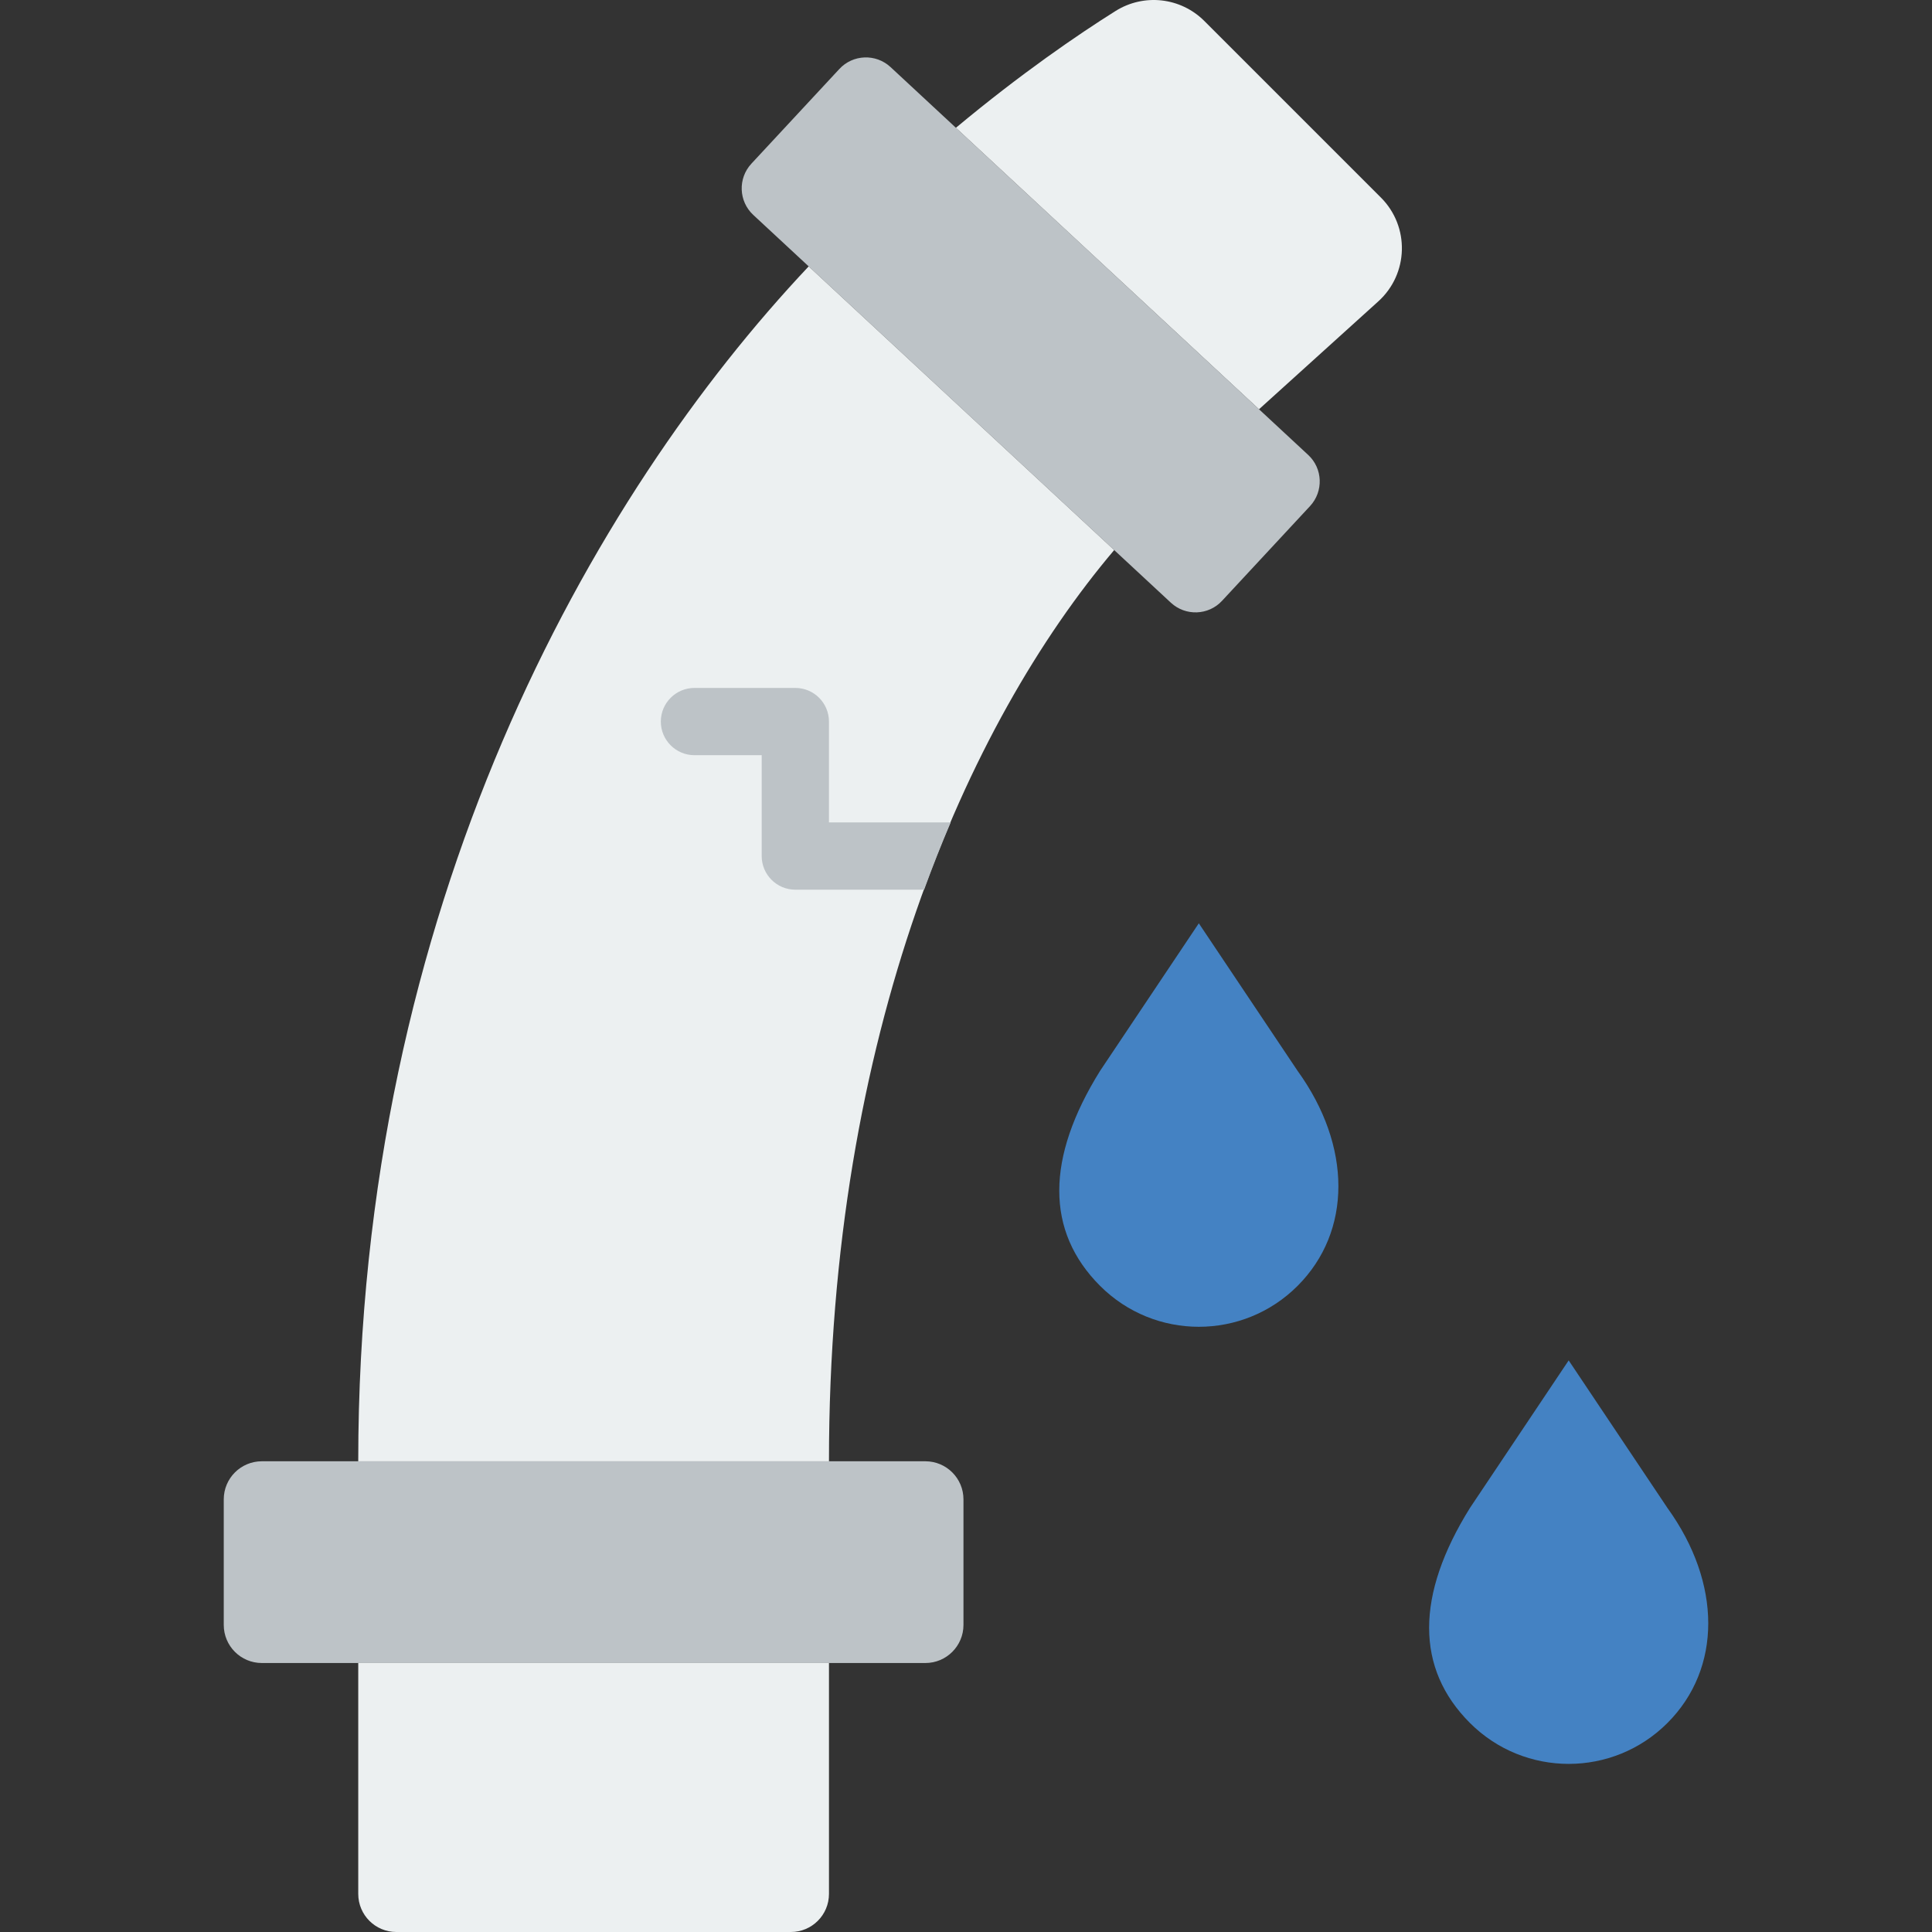
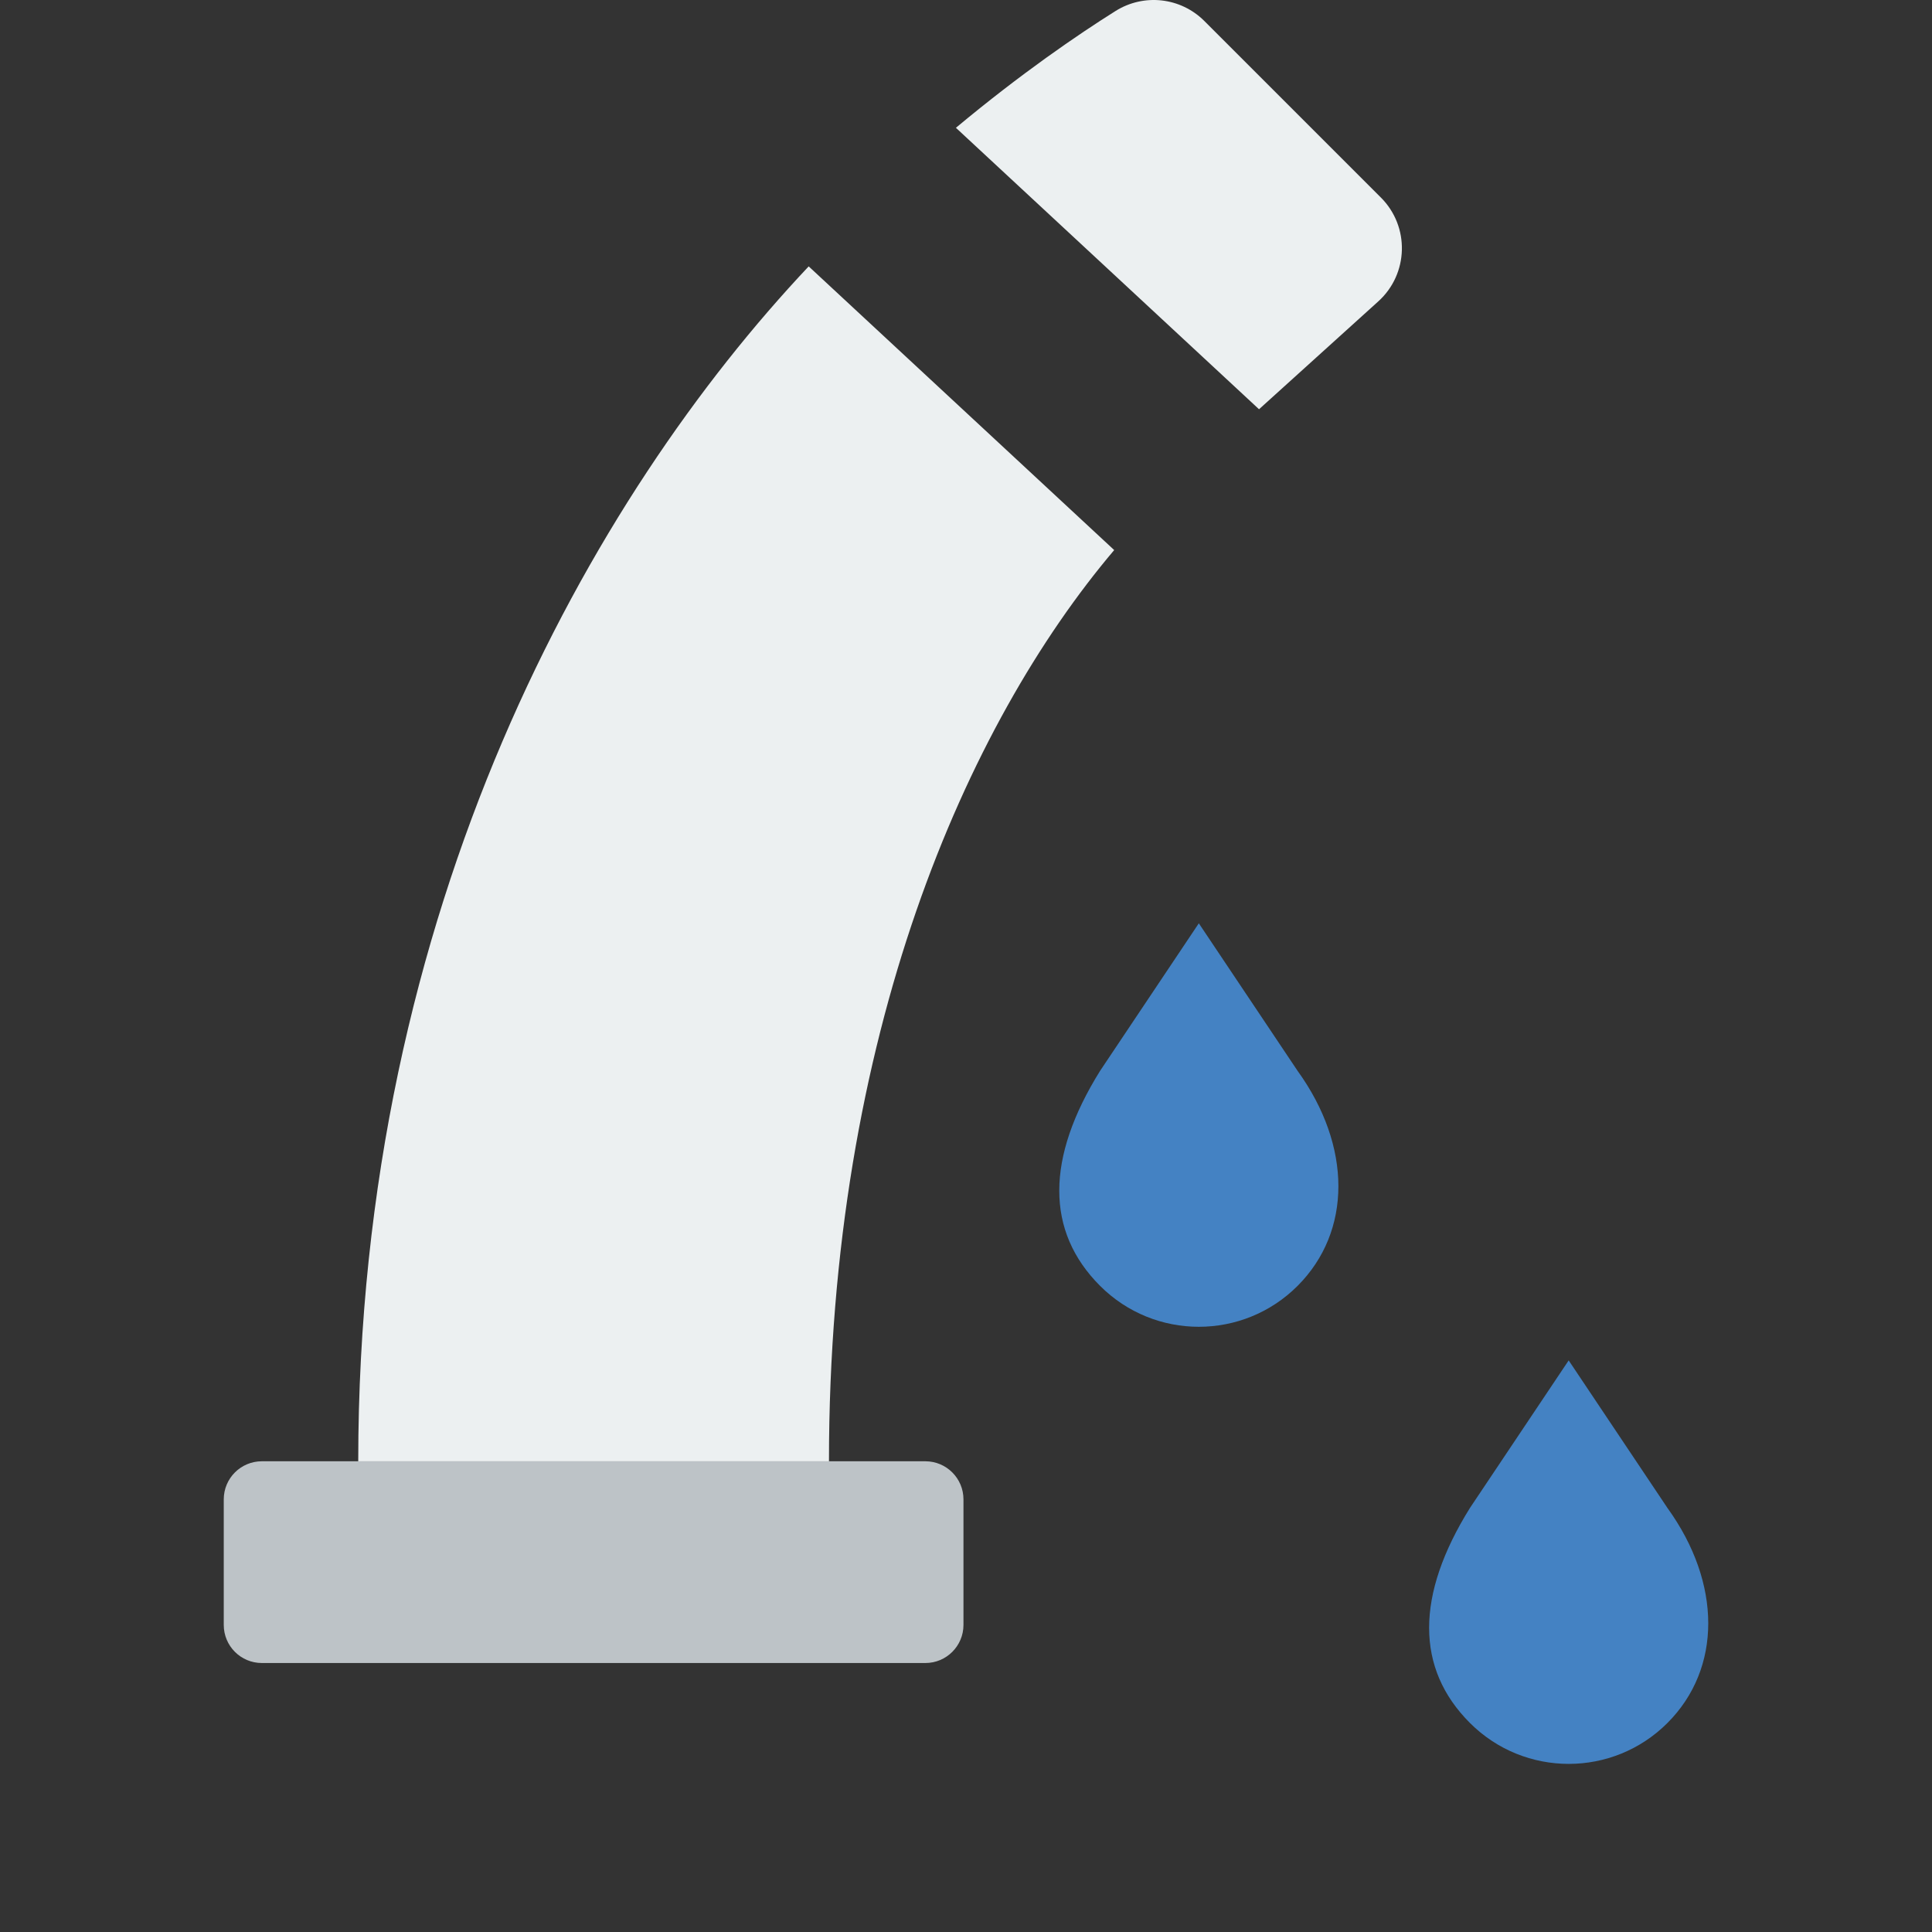
<svg xmlns="http://www.w3.org/2000/svg" height="800px" width="800px" version="1.1" id="Layer_1" viewBox="0 0 507.235 507.235" xml:space="preserve">
  <rect x="0" y="0" width="507.235" height="507.235" fill="#333333" stroke="none" />
  <g>
    <path style="fill:#BDC3C7;" d="M242.951,436.615H68.747c-5.526,0-10.002-4.476-10.002-10.002v-32.962   c0-5.526,4.476-10.002,10.002-10.002h174.204c5.517,0,10.002,4.476,10.002,10.002v32.962   C252.953,432.139,248.468,436.615,242.951,436.615" />
-     <path style="fill:#ECF0F1;" d="M207.641,507.235H104.058c-5.526,0-10.002-4.476-10.002-10.002v-60.619h123.586v60.619   C217.642,502.76,213.158,507.235,207.641,507.235" />
-     <path style="fill:#BDC3C7;" d="M307.404,158.235L197.765,56.426c-3.849-3.575-4.07-9.596-0.494-13.453l23.093-24.858   c3.566-3.858,9.596-4.07,13.444-0.503l109.639,101.817c3.858,3.566,4.07,9.587,0.494,13.444l-23.093,24.858   C317.282,161.589,311.261,161.81,307.404,158.235" />
    <g>
      <path style="fill:#ECF0F1;" d="M330.55,107.446l31.311-28.319c7.989-7.221,8.298-19.65,0.689-27.26L316.205,5.523    c-6.232-6.232-15.89-7.309-23.349-2.622c-9.913,6.232-24.735,16.358-41.887,30.649L330.55,107.446z" />
      <path style="fill:#ECF0F1;" d="M212.317,69.938C155.574,130.115,94.054,237.759,94.054,383.653H217.64    c0-112.013,36.149-193.492,74.884-239.236L212.317,69.938z" />
    </g>
    <g>
      <path style="fill:#4482C3;" d="M288.826,337.602L288.826,337.602c14.318,14.318,37.526,14.318,51.844,0    c14.31-14.318,14.265-36.705,0-56.461l-25.927-38.735l-25.918,38.735C274.552,304.048,274.508,323.283,288.826,337.602" />
      <path style="fill:#4482C3;" d="M385.93,452.36L385.93,452.36c14.318,14.318,37.526,14.318,51.844,0    c14.31-14.318,14.265-36.705,0-56.461l-25.927-38.735l-25.918,38.735C371.655,418.807,371.611,438.042,385.93,452.36" />
    </g>
-     <path style="fill:#BDC3C7;" d="M249.602,215.925h-31.965v-26.483c0-4.873-3.946-8.828-8.828-8.828h-26.483   c-4.873,0-8.828,3.955-8.828,8.828s3.955,8.828,8.828,8.828h17.655v26.483c0,4.873,3.955,8.828,8.828,8.828h33.818   C244.852,227.498,247.174,221.61,249.602,215.925" />
  </g>
</svg>